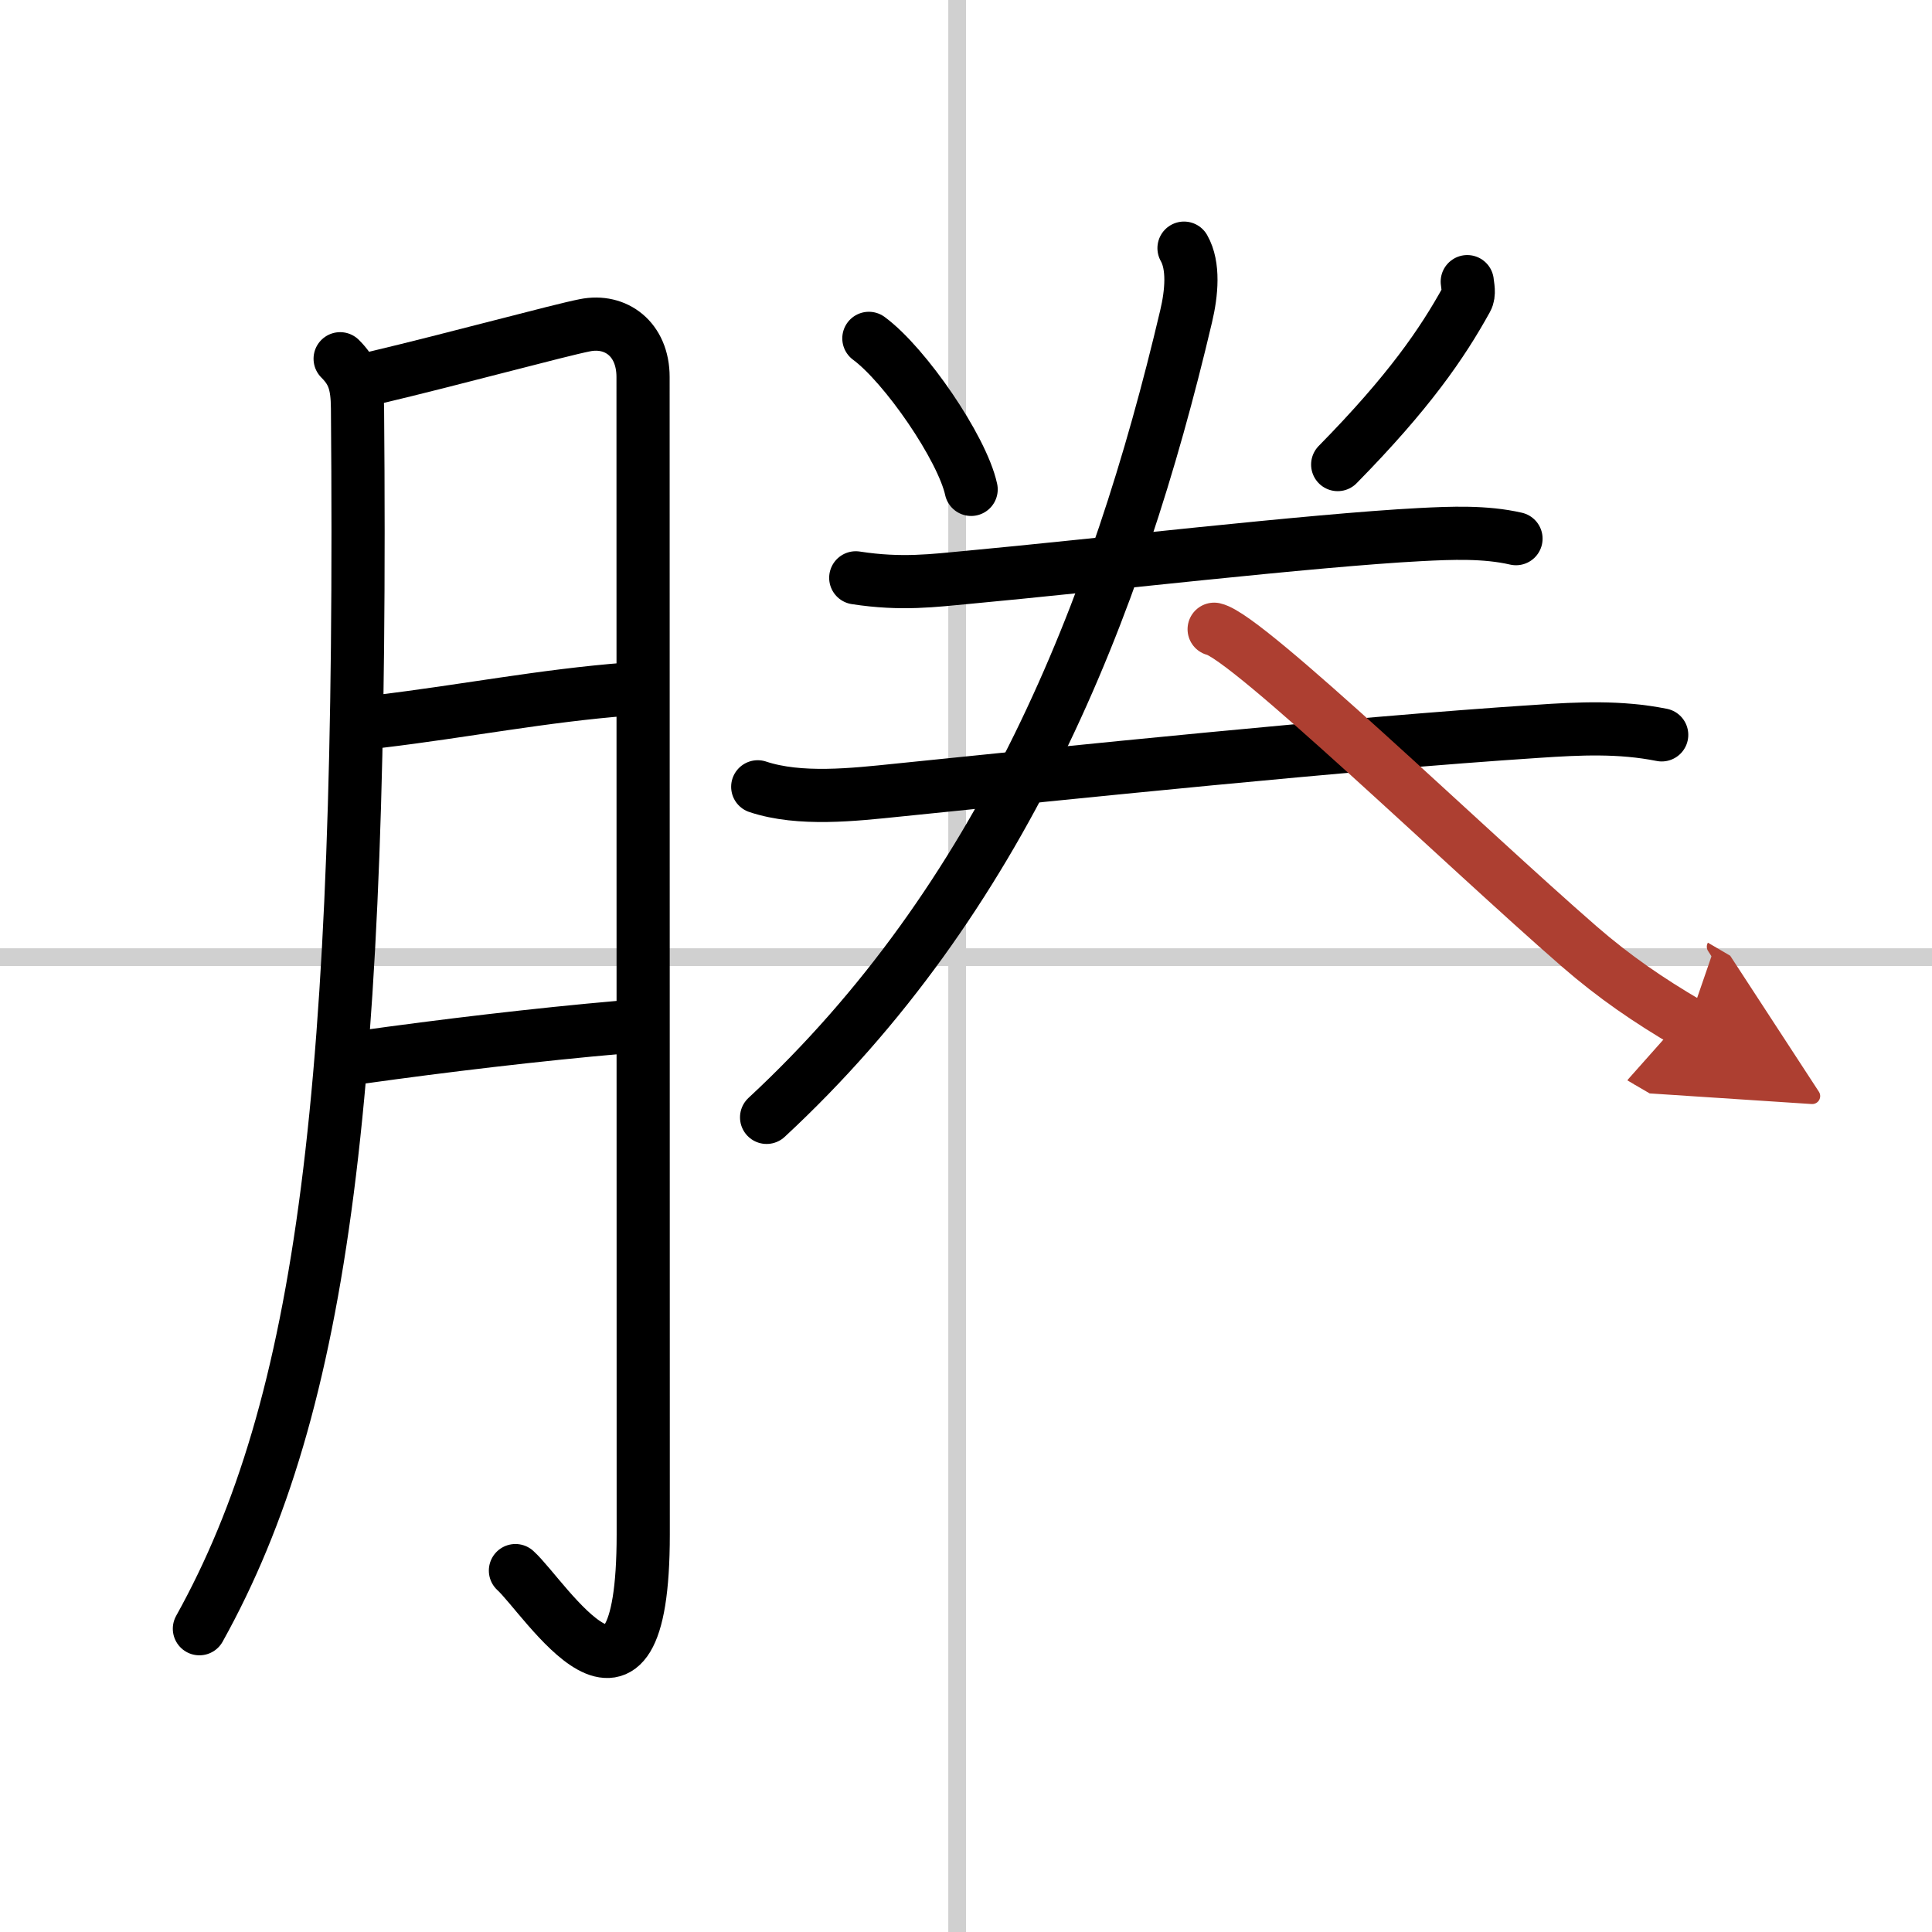
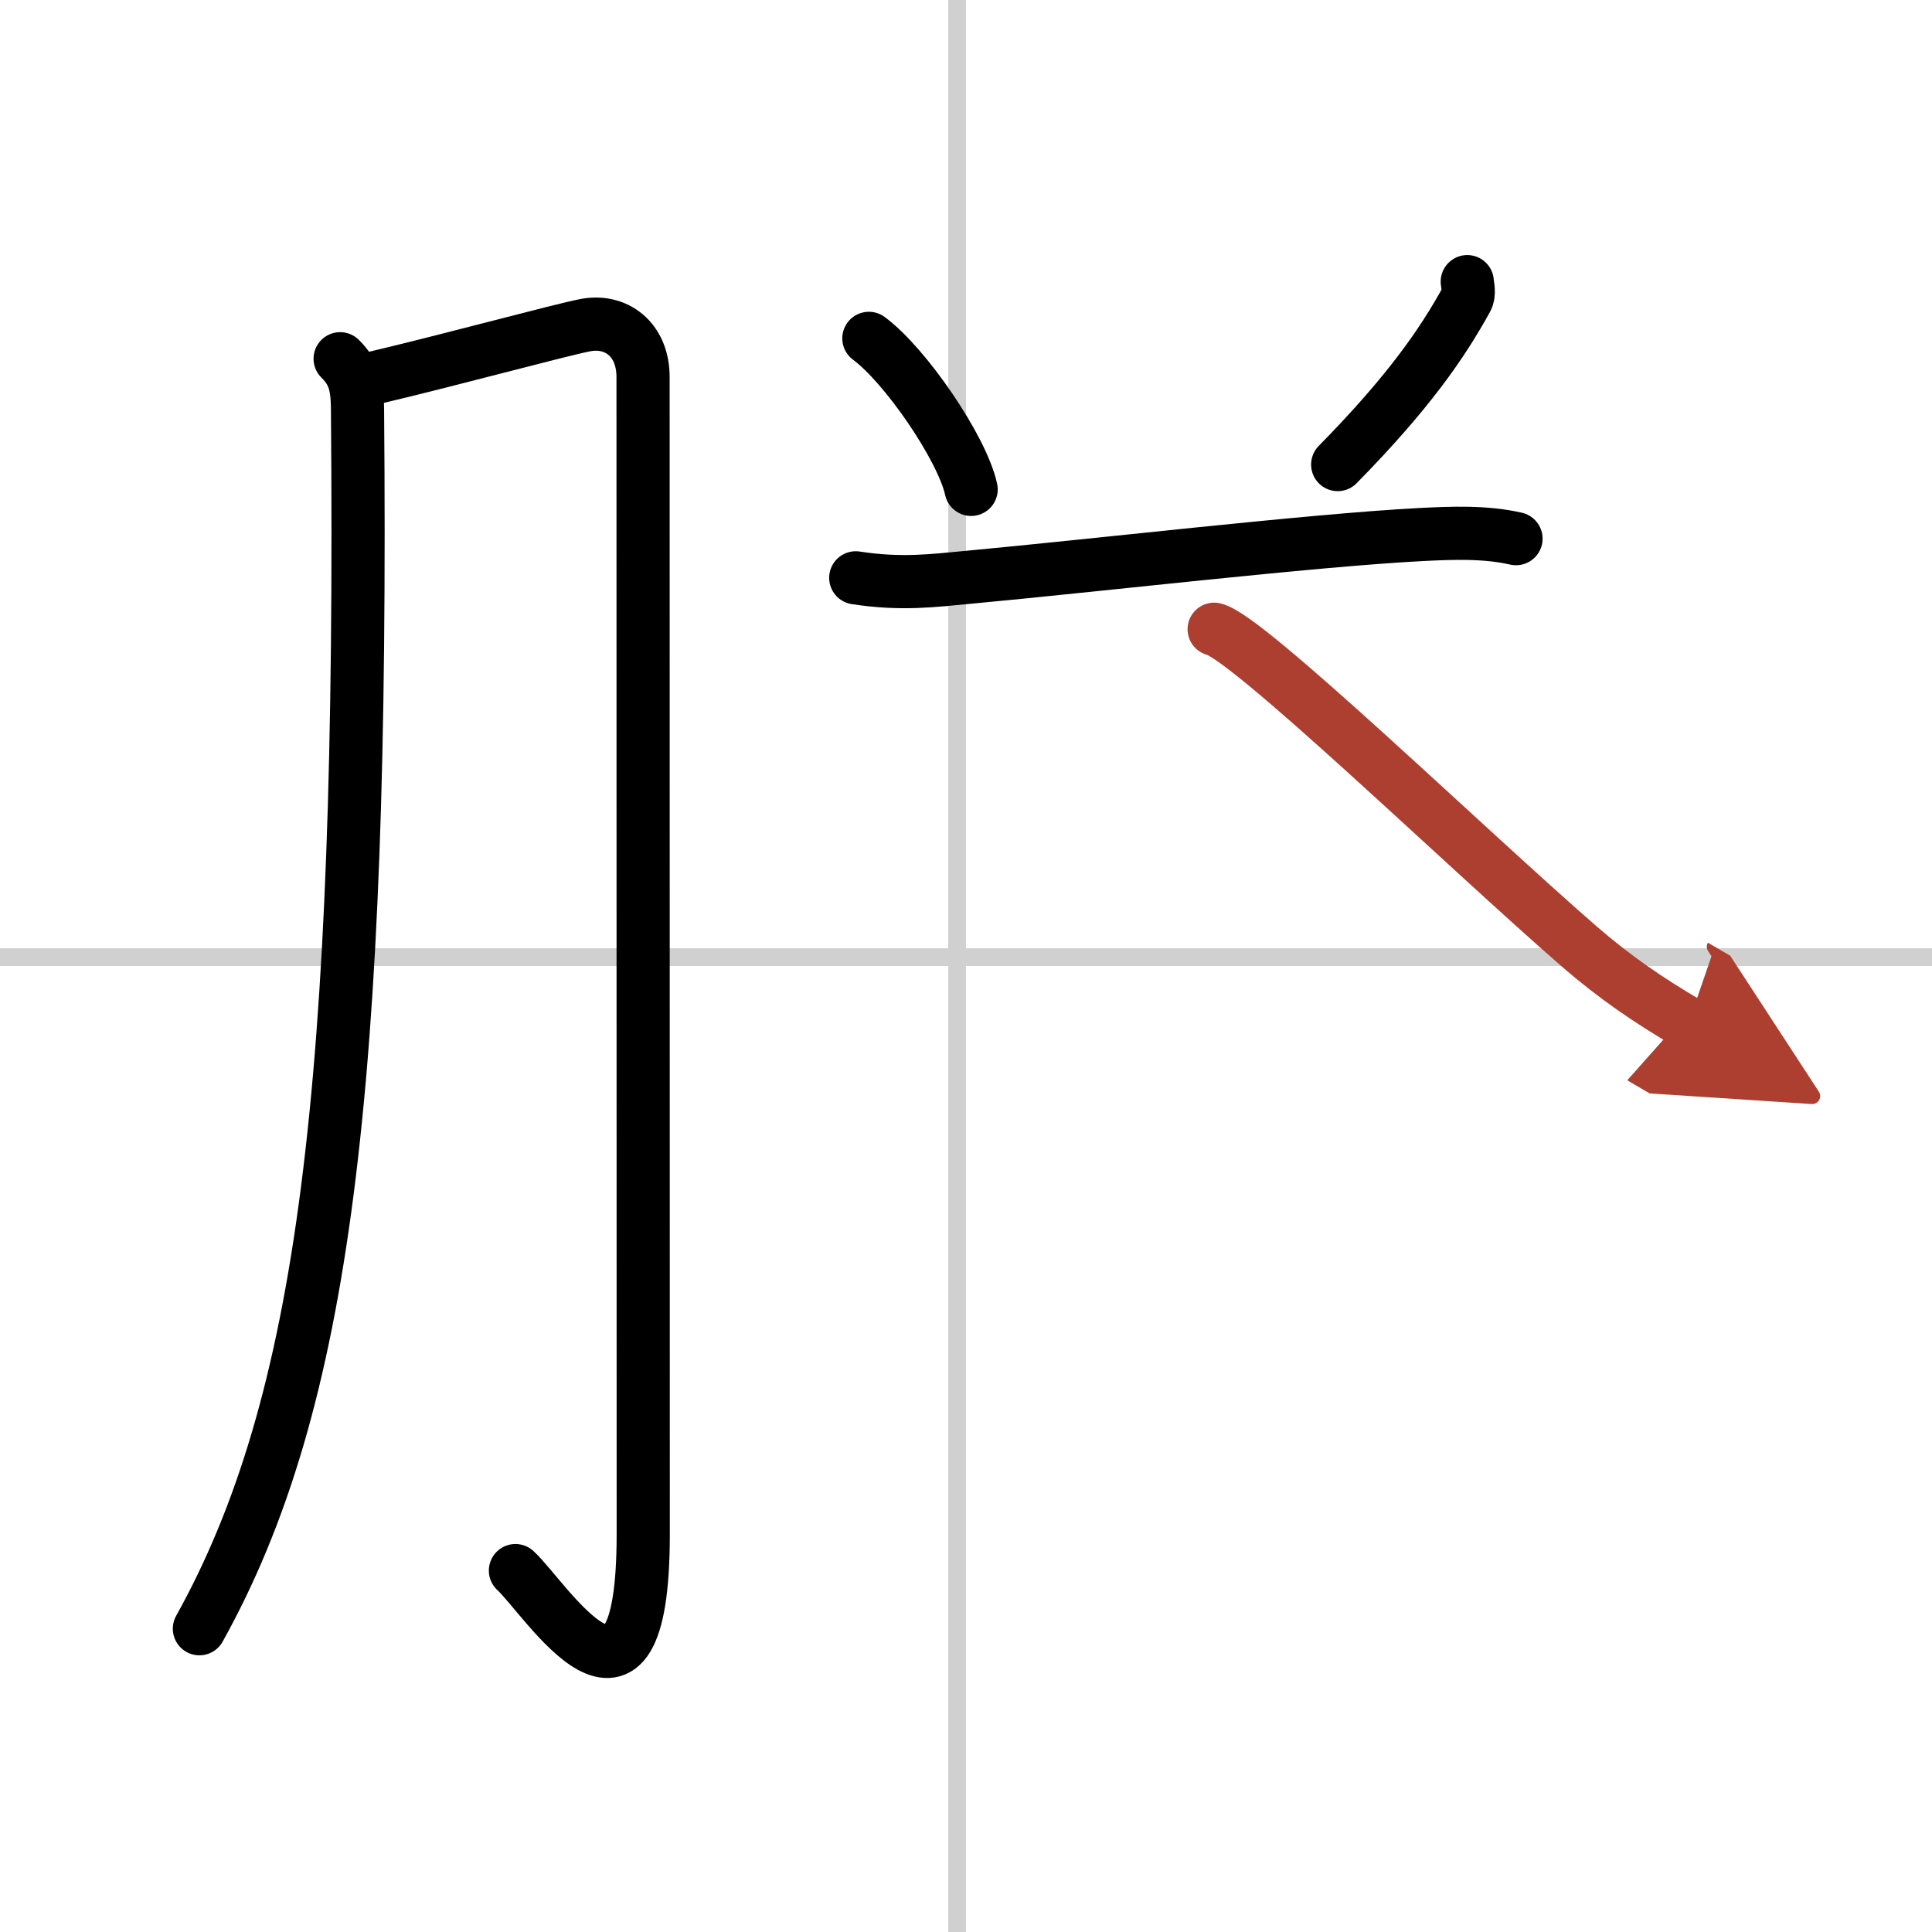
<svg xmlns="http://www.w3.org/2000/svg" width="400" height="400" viewBox="0 0 109 109">
  <defs>
    <marker id="a" markerWidth="4" orient="auto" refX="1" refY="5" viewBox="0 0 10 10">
      <polyline points="0 0 10 5 0 10 1 5" fill="#ad3f31" stroke="#ad3f31" />
    </marker>
  </defs>
  <g fill="none" stroke="#000" stroke-linecap="round" stroke-linejoin="round" stroke-width="3">
    <rect width="100%" height="100%" fill="#fff" stroke="#fff" />
    <line x1="54" x2="54" y2="109" stroke="#d0d0d0" stroke-width="1" />
    <line x2="109" y1="54" y2="54" stroke="#d0d0d0" stroke-width="1" />
    <path d="m19.19 20.24c0.73 0.73 0.97 1.39 0.98 2.8 0.33 38.46-1.89 56.21-8.92 68.85" />
    <path d="m21.15 21.31c4.47-1.06 10.41-2.68 11.85-2.96 1.74-0.35 3.28 0.78 3.28 2.92 0 3.23 0.01 46.97 0.01 65.3 0 12.61-5.54 3.55-7.21 2.04" />
-     <path d="m21.4 40.7c4.85-0.58 9.22-1.45 14.01-1.82" />
-     <path d="m20.35 59.65c4.65-0.65 9.9-1.28 14.73-1.7" />
    <path d="m49.02 19.09c2.04 1.5 5.26 6.18 5.77 8.52" />
    <path d="m82.78 15.89c0.02 0.25 0.14 0.68-0.04 1-1.37 2.48-3.25 5.23-7.27 9.32" />
    <path d="m48.28 32.6c2.59 0.4 4.41 0.15 6.35-0.03 7.12-0.66 19.38-2.09 25.5-2.41 1.76-0.09 3.66-0.17 5.4 0.23" />
-     <path d="m42.75 44.39c2.37 0.79 5.44 0.44 7.87 0.19 9.71-0.99 25.15-2.6 36.12-3.32 2.39-0.16 4.65-0.27 7.01 0.2" />
-     <path d="M66.8,14c0.57,1,0.43,2.53,0.12,3.84C63,34.5,56.5,50.75,43.25,63.04" />
    <path d="m68.5 35.5c1.88 0.42 14.18 12.32 20.6 17.9 1.97 1.71 3.91 3.04 6.15 4.35" marker-end="url(#a)" stroke="#ad3f31" />
  </g>
</svg>